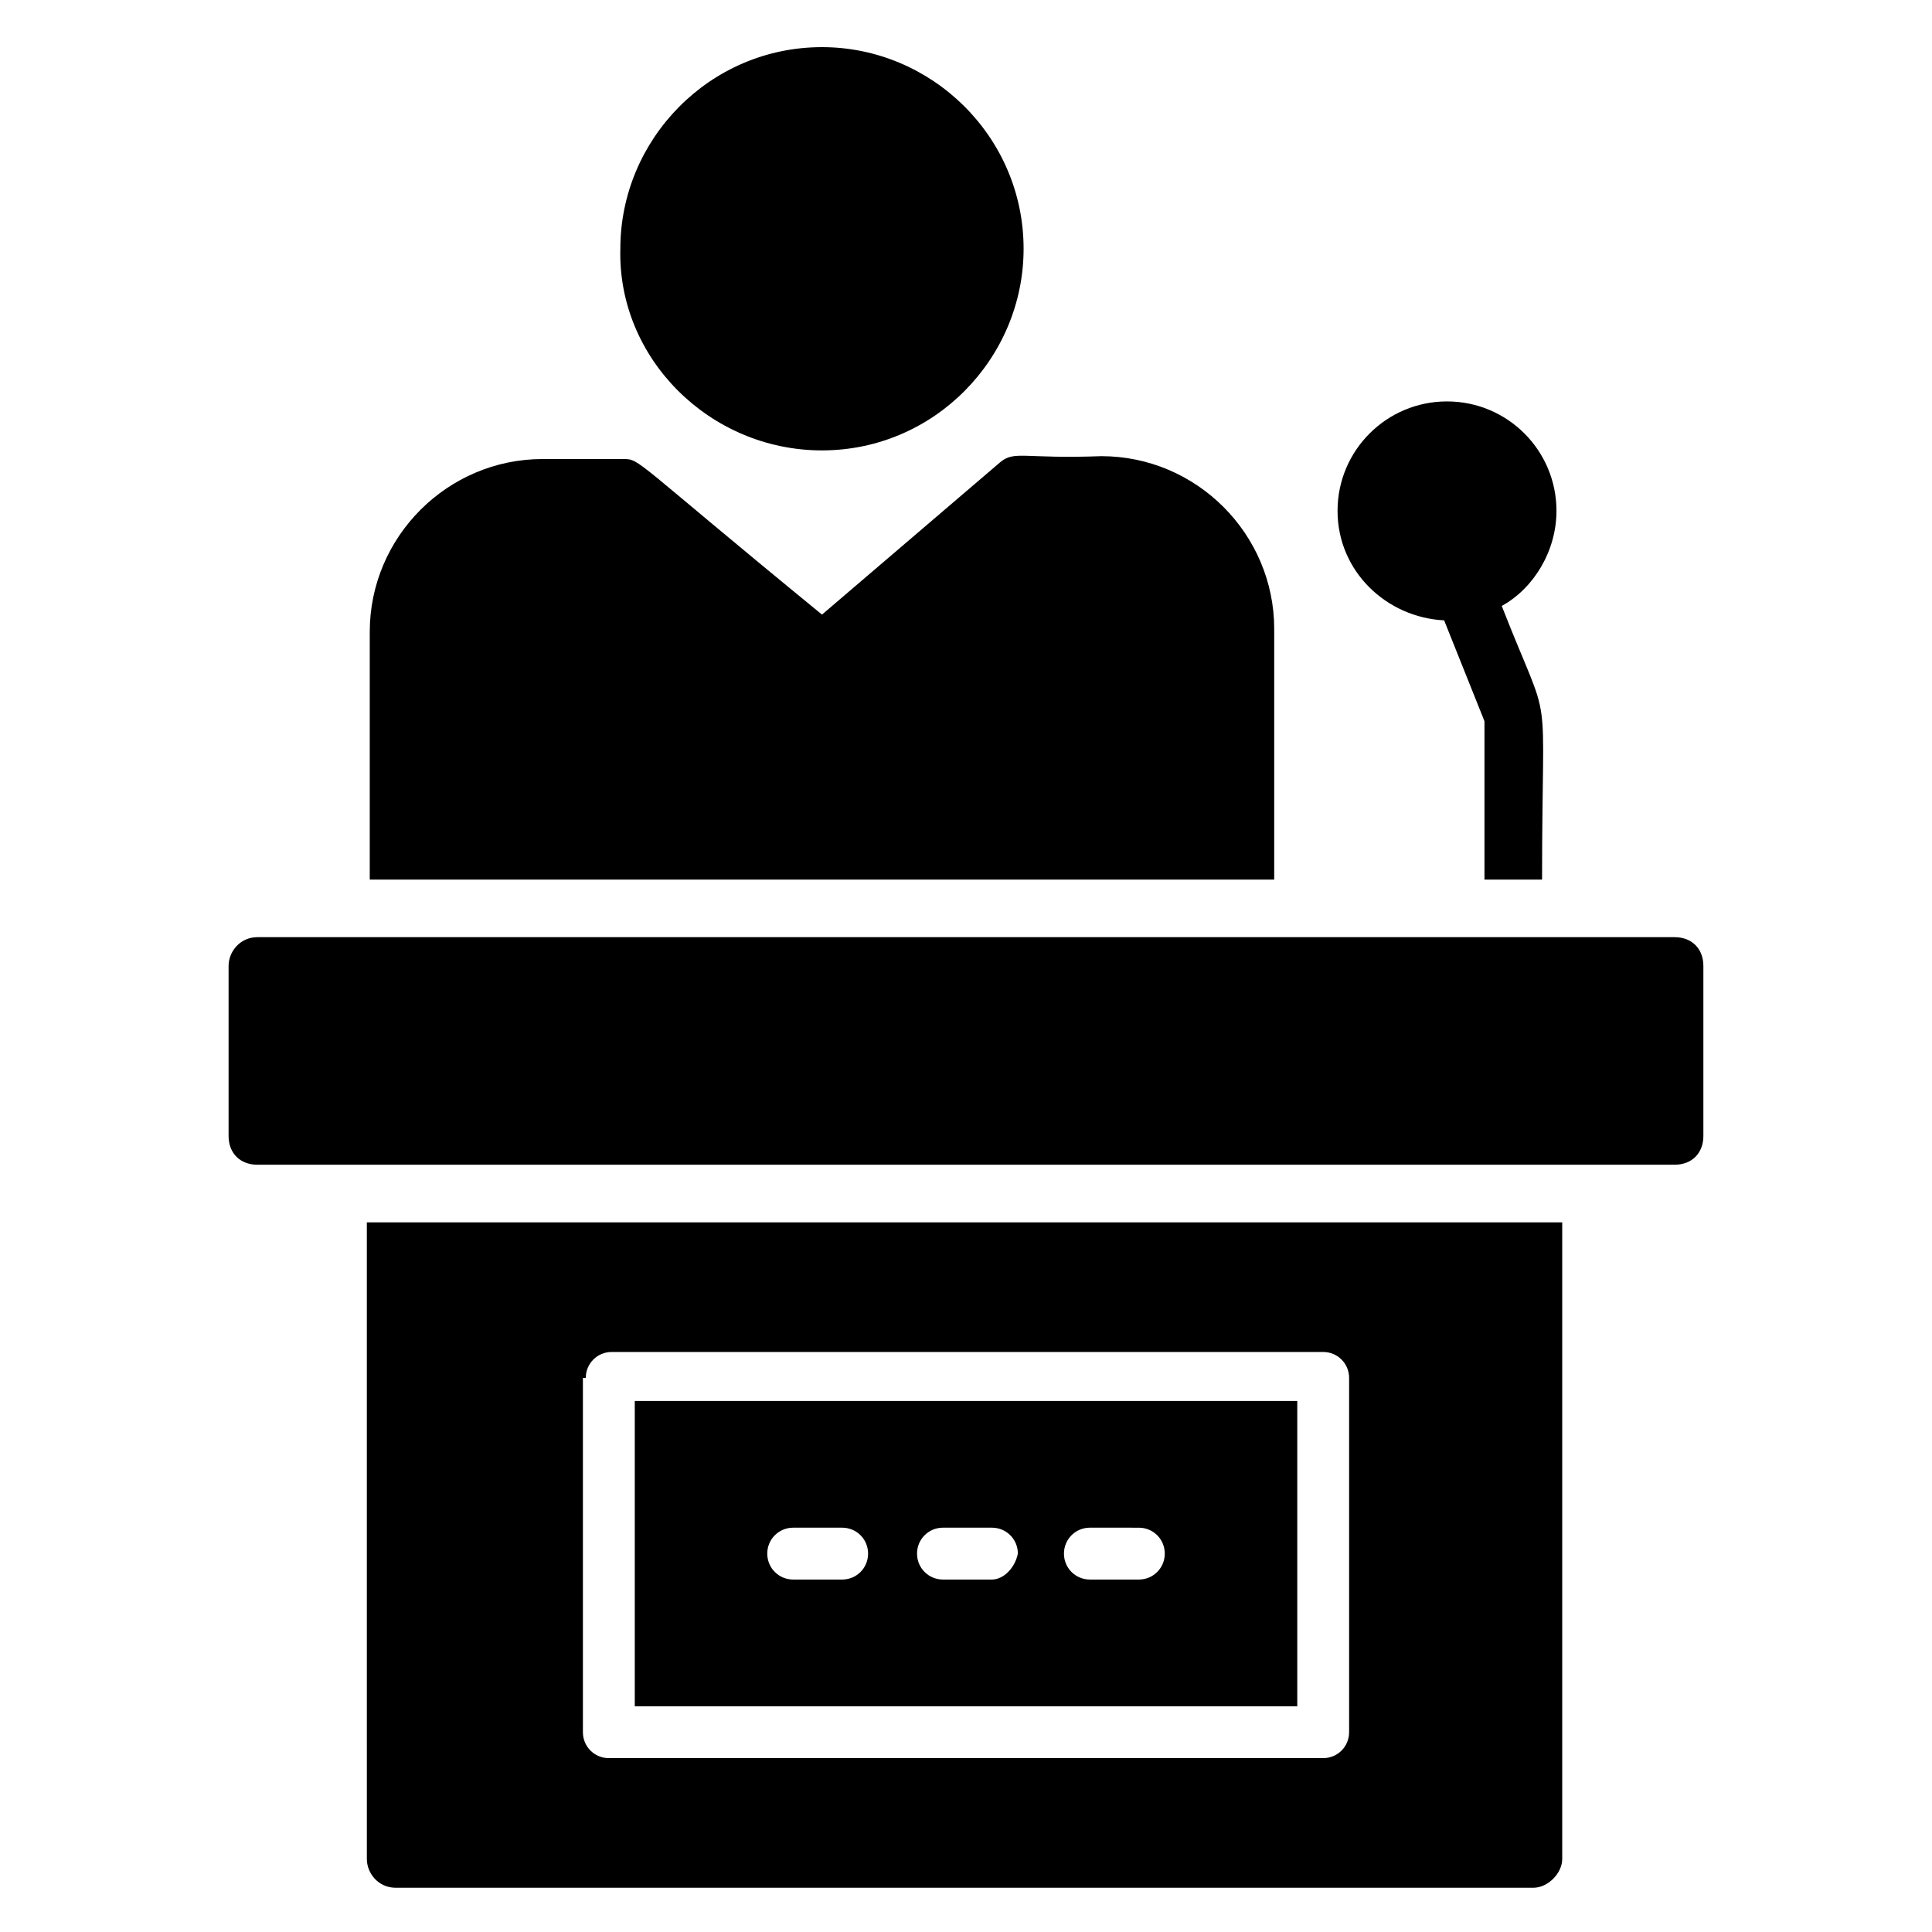
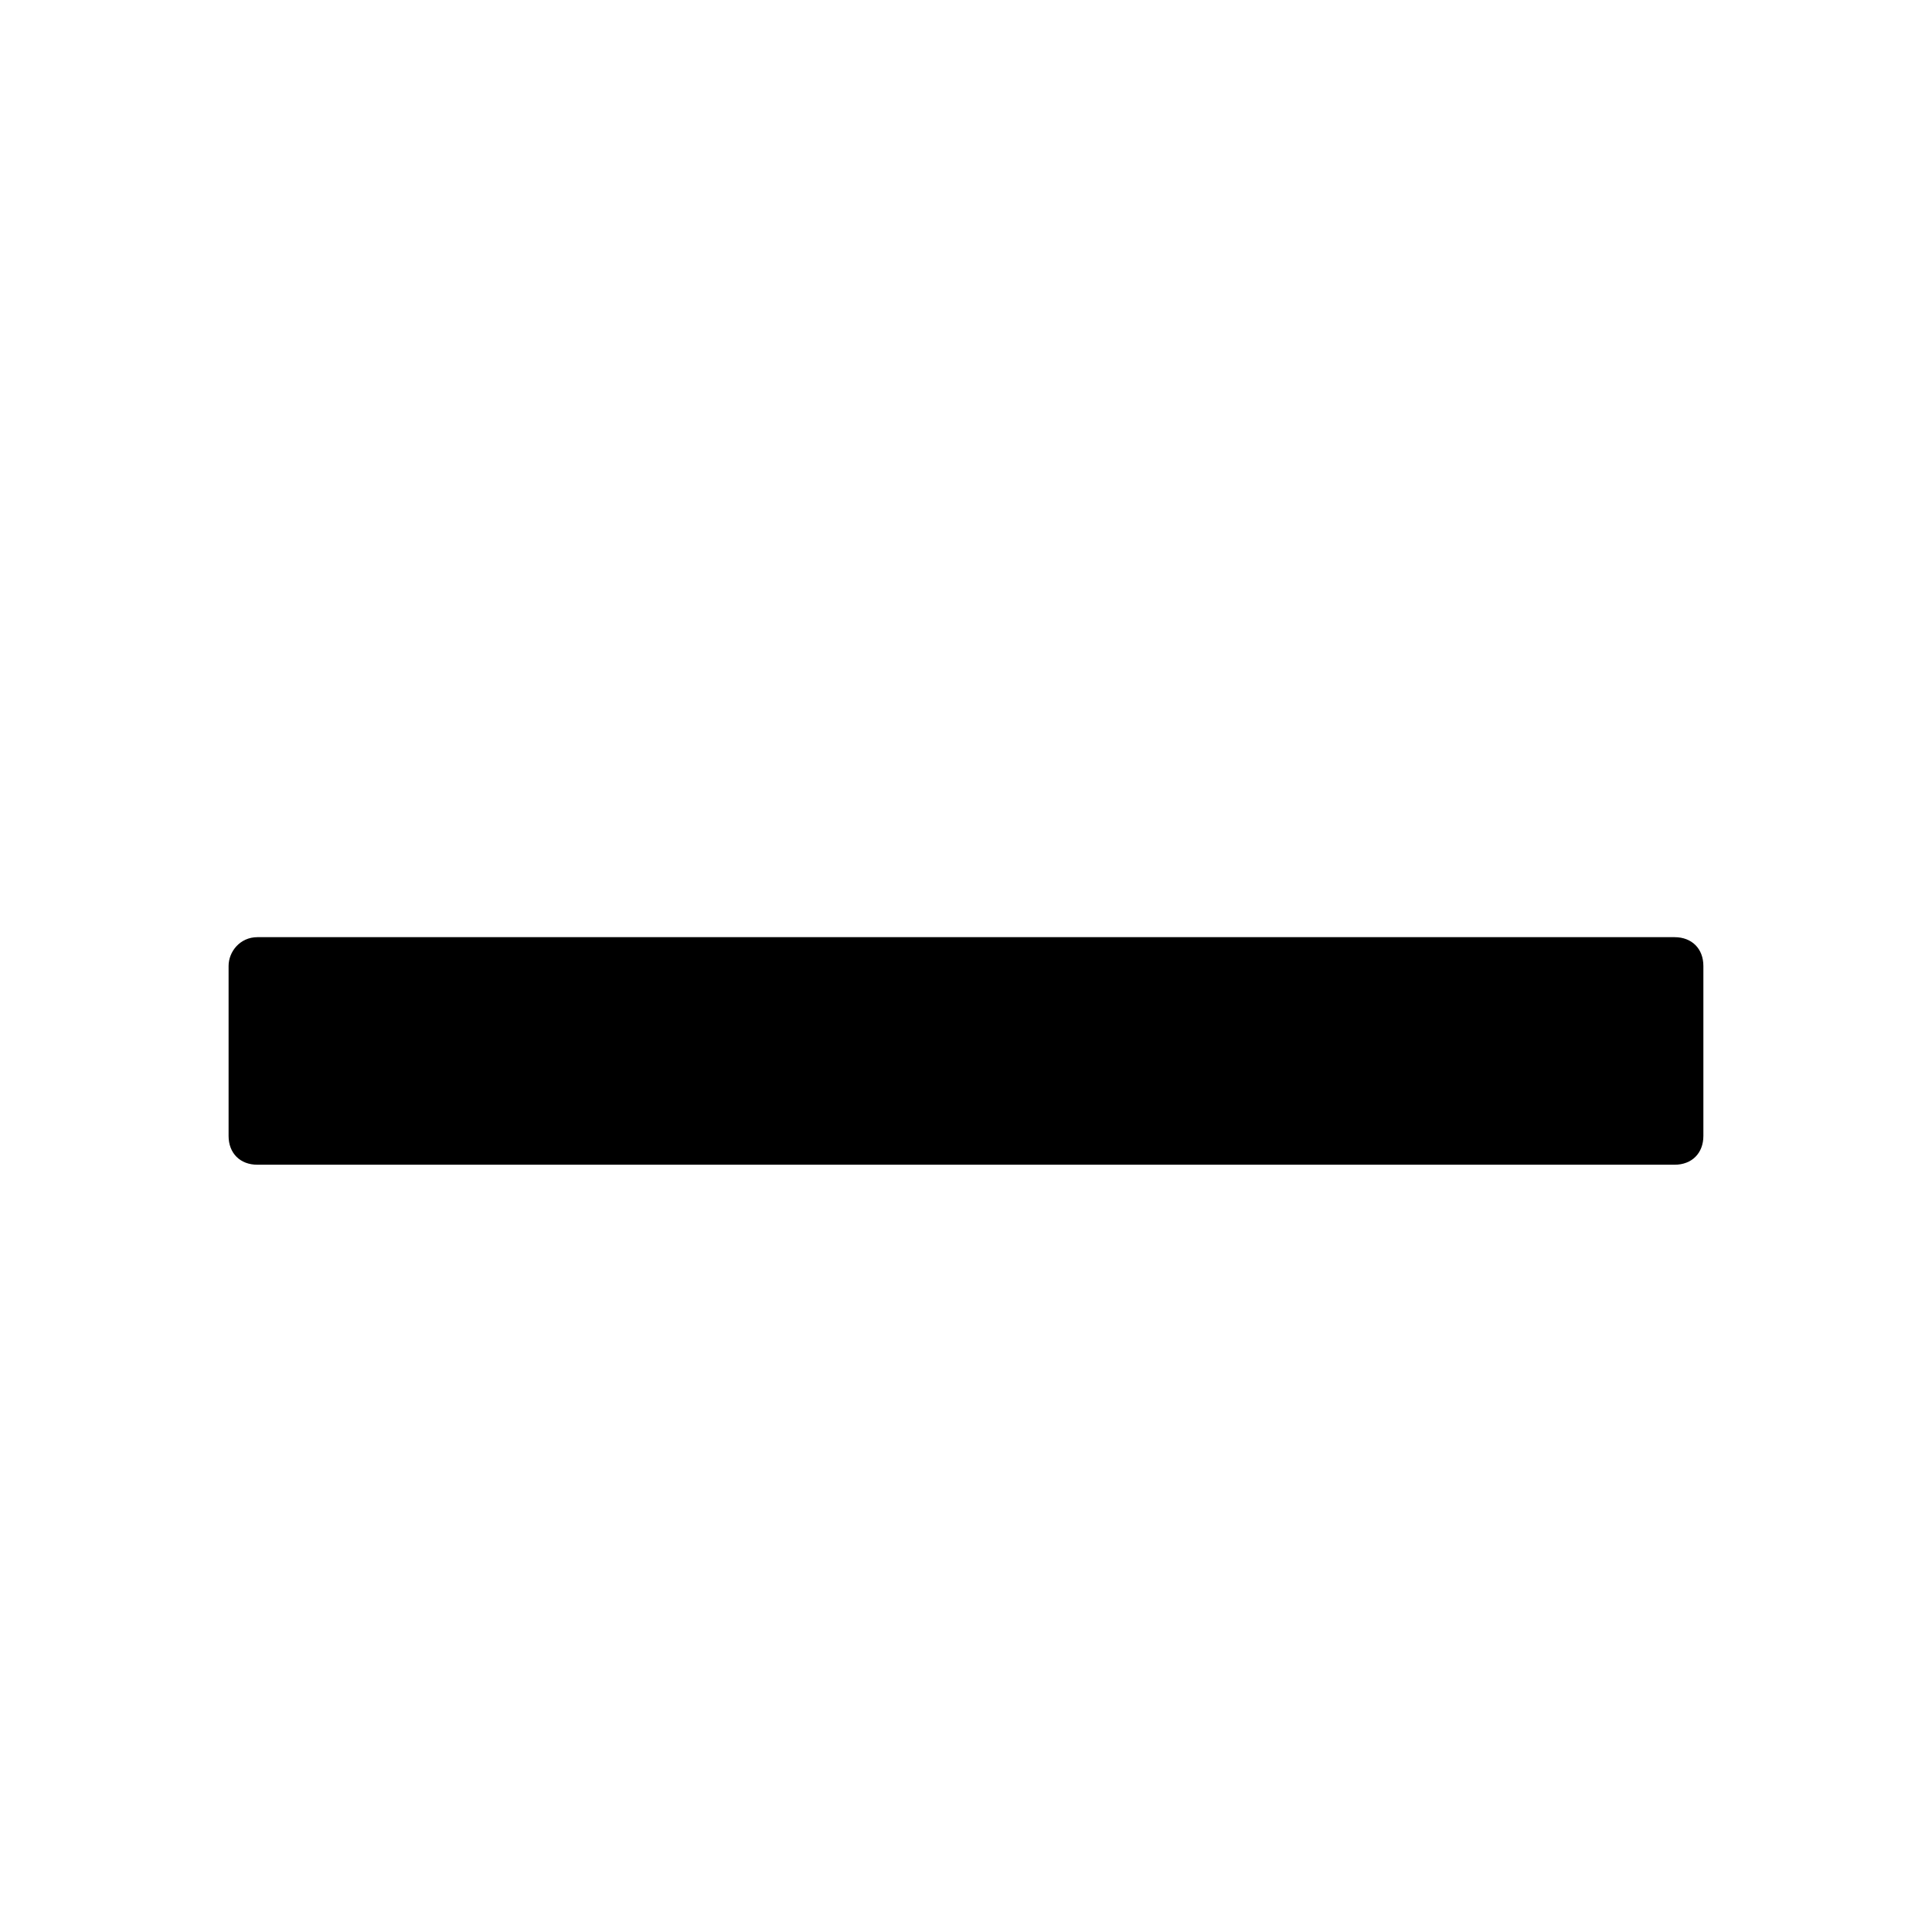
<svg xmlns="http://www.w3.org/2000/svg" fill="#000000" width="800px" height="800px" version="1.1" viewBox="144 144 512 512">
  <g>
    <path d="m587.78 392.36h-375.57c-4.582 0-7.633 3.816-7.633 7.633v45.039c0 4.582 3.055 7.633 7.633 7.633h375.57c4.582 0 7.633-3.055 7.633-7.633v-45.035c0-4.582-3.051-7.637-7.633-7.637z" />
-     <path d="m526.71 308.4 10.688 26.719v41.98h15.266c0-55.723 3.055-37.402-10.688-72.52 8.398-4.582 14.504-14.504 14.504-25.191 0-16.031-12.977-29.008-29.008-29.008s-29.008 12.977-29.008 29.008 12.98 28.246 28.246 29.012z" />
-     <path d="m361.83 263.36c29.77 0 53.434-24.426 53.434-53.434 0-29.77-24.426-53.434-53.434-53.434-29.77 0-53.434 24.426-53.434 53.434-0.766 29.008 23.664 53.434 53.434 53.434z" />
-     <path d="m481.68 310.69c0-25.191-20.609-45.801-45.801-45.801-20.609 0.762-22.902-1.527-26.719 1.527l-47.324 40.457c-50.383-41.223-48.09-41.223-52.672-41.223h-21.375c-25.191 0-45.801 20.609-45.801 45.801v65.648h239.69z" />
-     <path d="m487.79 515.27h-175.57v80.914h175.57zm-120.61 47.324h-12.977c-3.816 0-6.871-3.055-6.871-6.871s3.055-6.871 6.871-6.871h12.977c3.816 0 6.871 3.055 6.871 6.871-0.004 3.82-3.055 6.871-6.871 6.871zm39.691 0h-12.977c-3.816 0-6.871-3.055-6.871-6.871s3.055-6.871 6.871-6.871h12.977c3.816 0 6.871 3.055 6.871 6.871-0.762 3.82-3.816 6.871-6.871 6.871zm38.934 0h-12.977c-3.816 0-6.871-3.055-6.871-6.871s3.055-6.871 6.871-6.871l12.977 0.004c3.816 0 6.871 3.055 6.871 6.871-0.004 3.816-3.055 6.867-6.871 6.867z" />
-     <path d="m241.22 636.64c0 3.816 3.055 7.633 7.633 7.633h301.52c3.816 0 7.633-3.816 7.633-7.633v-168.7h-316.79zm58.016-127.48c0-3.816 3.055-6.871 6.871-6.871h188.55c3.816 0 6.871 3.055 6.871 6.871v93.891c0 3.816-3.055 6.871-6.871 6.871h-189.31c-3.816 0-6.871-3.055-6.871-6.871v-93.891z" />
  </g>
</svg>